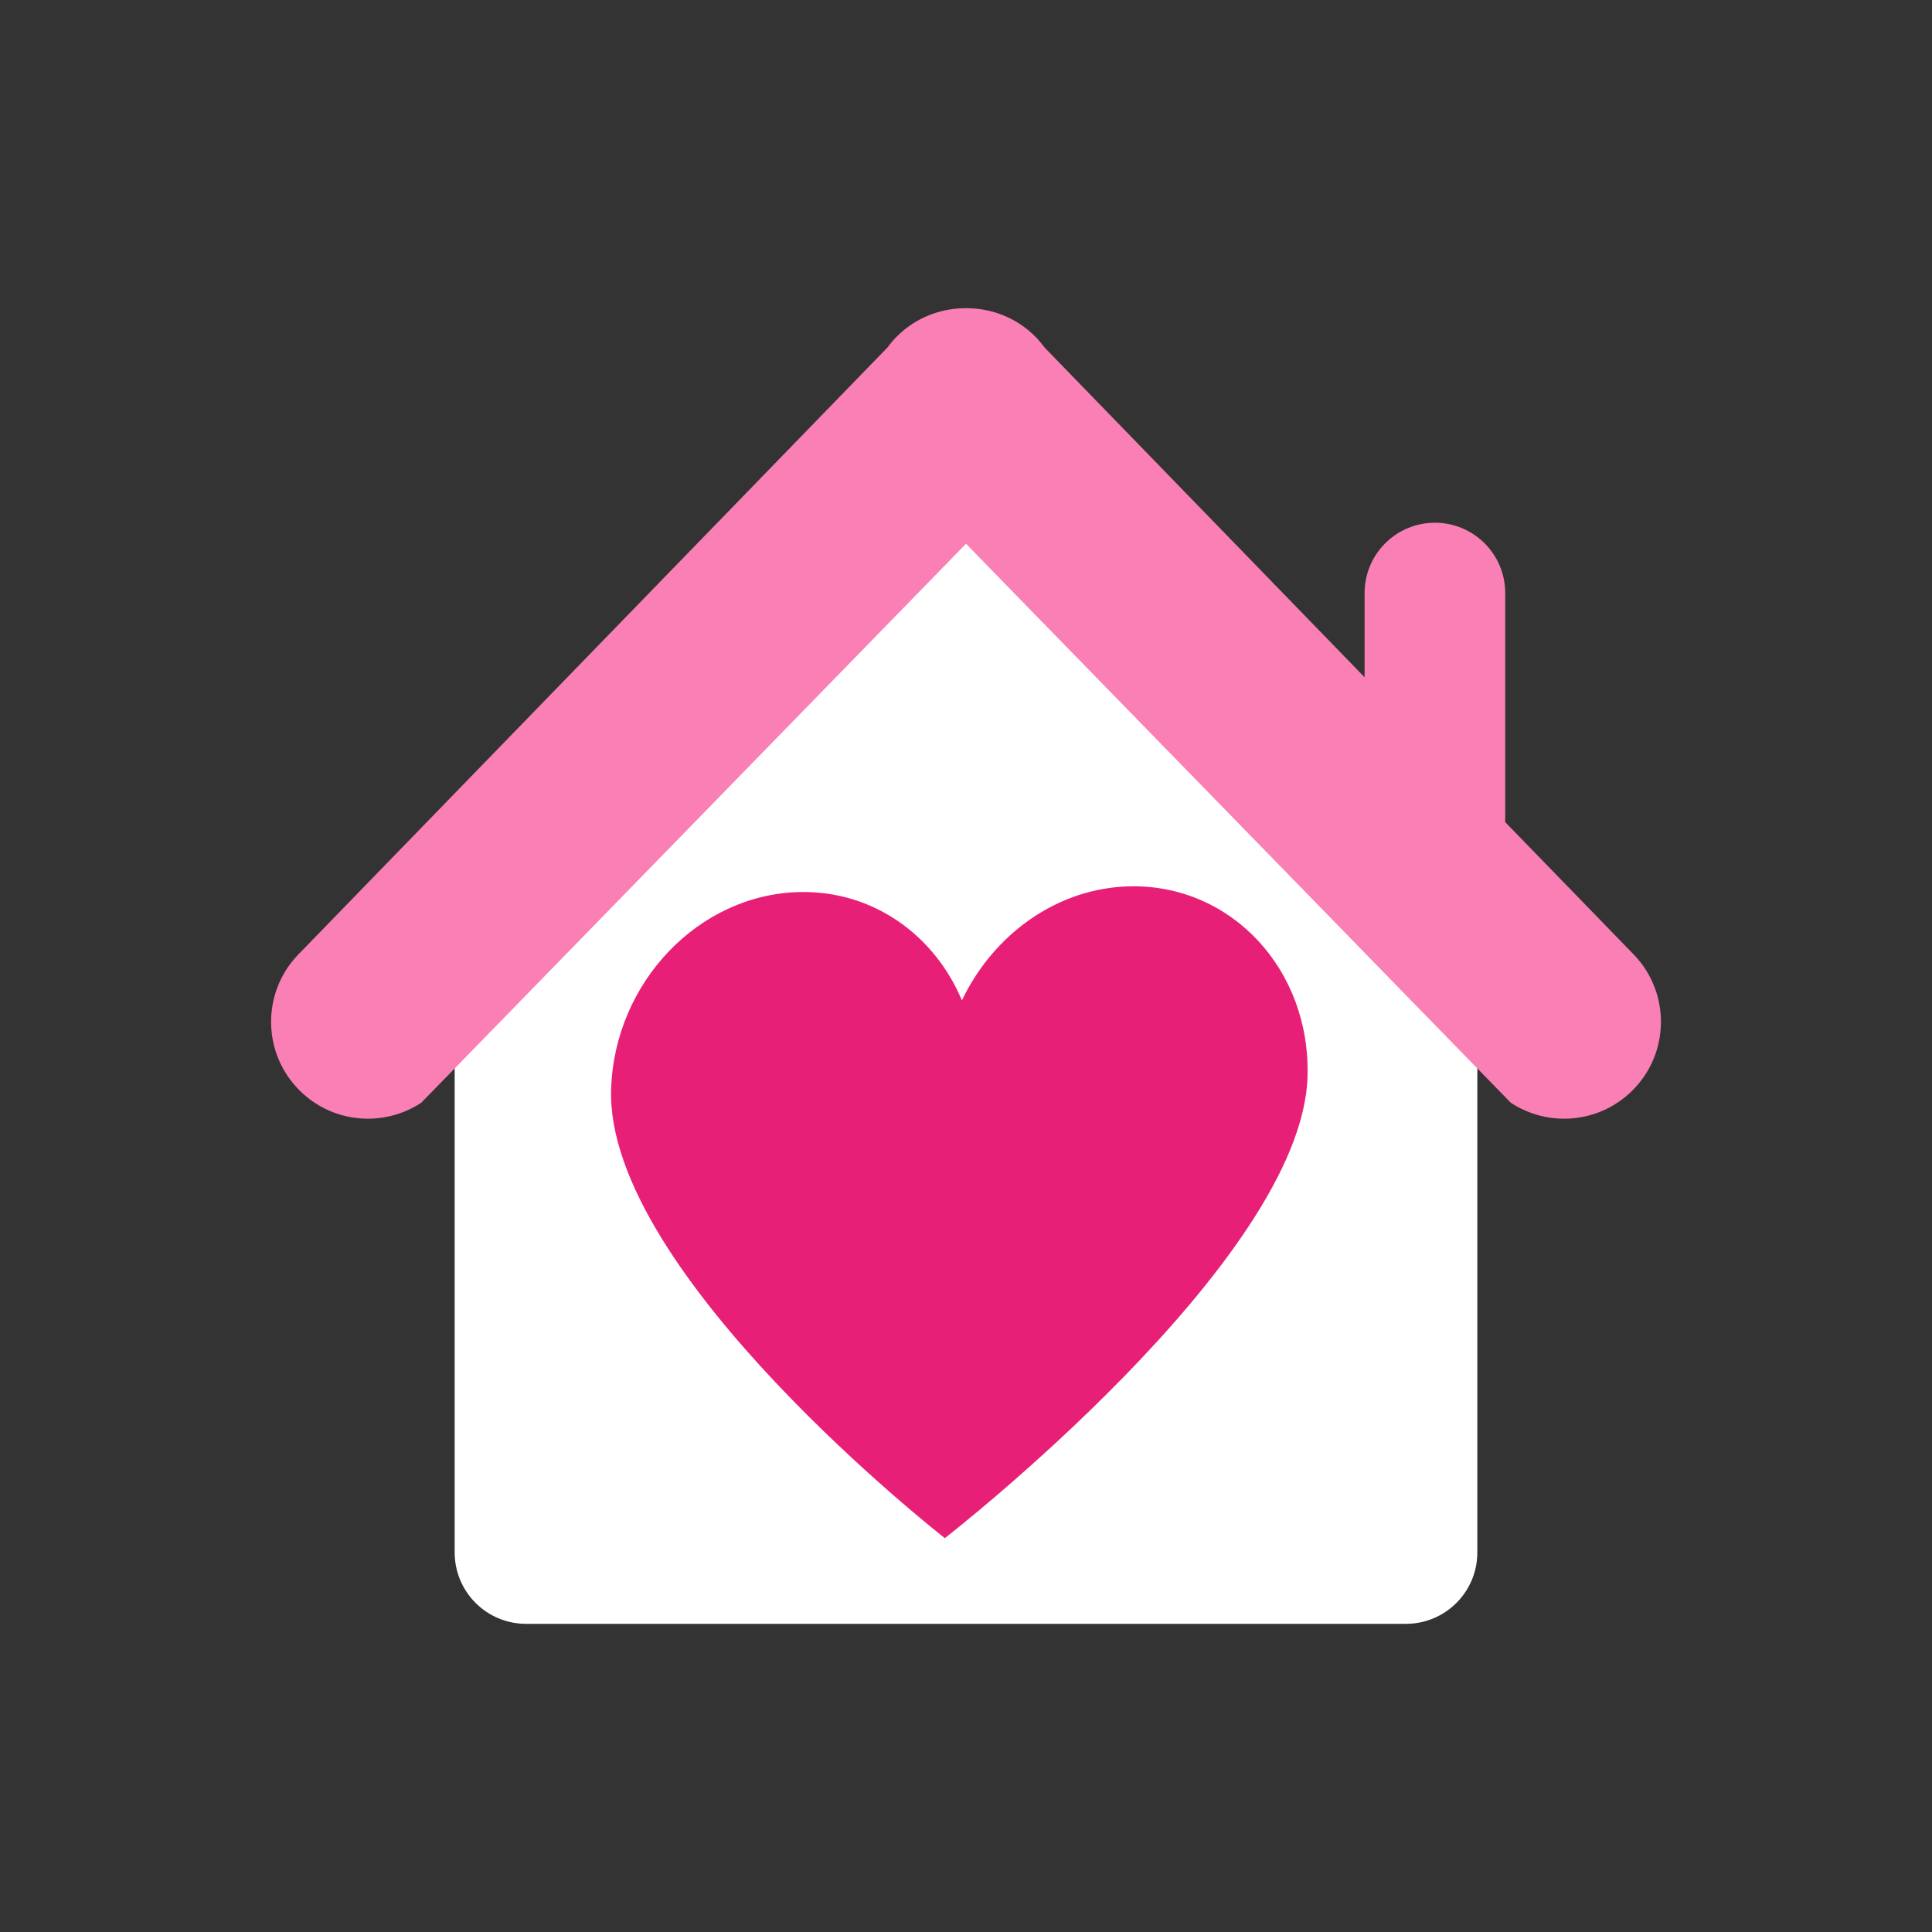
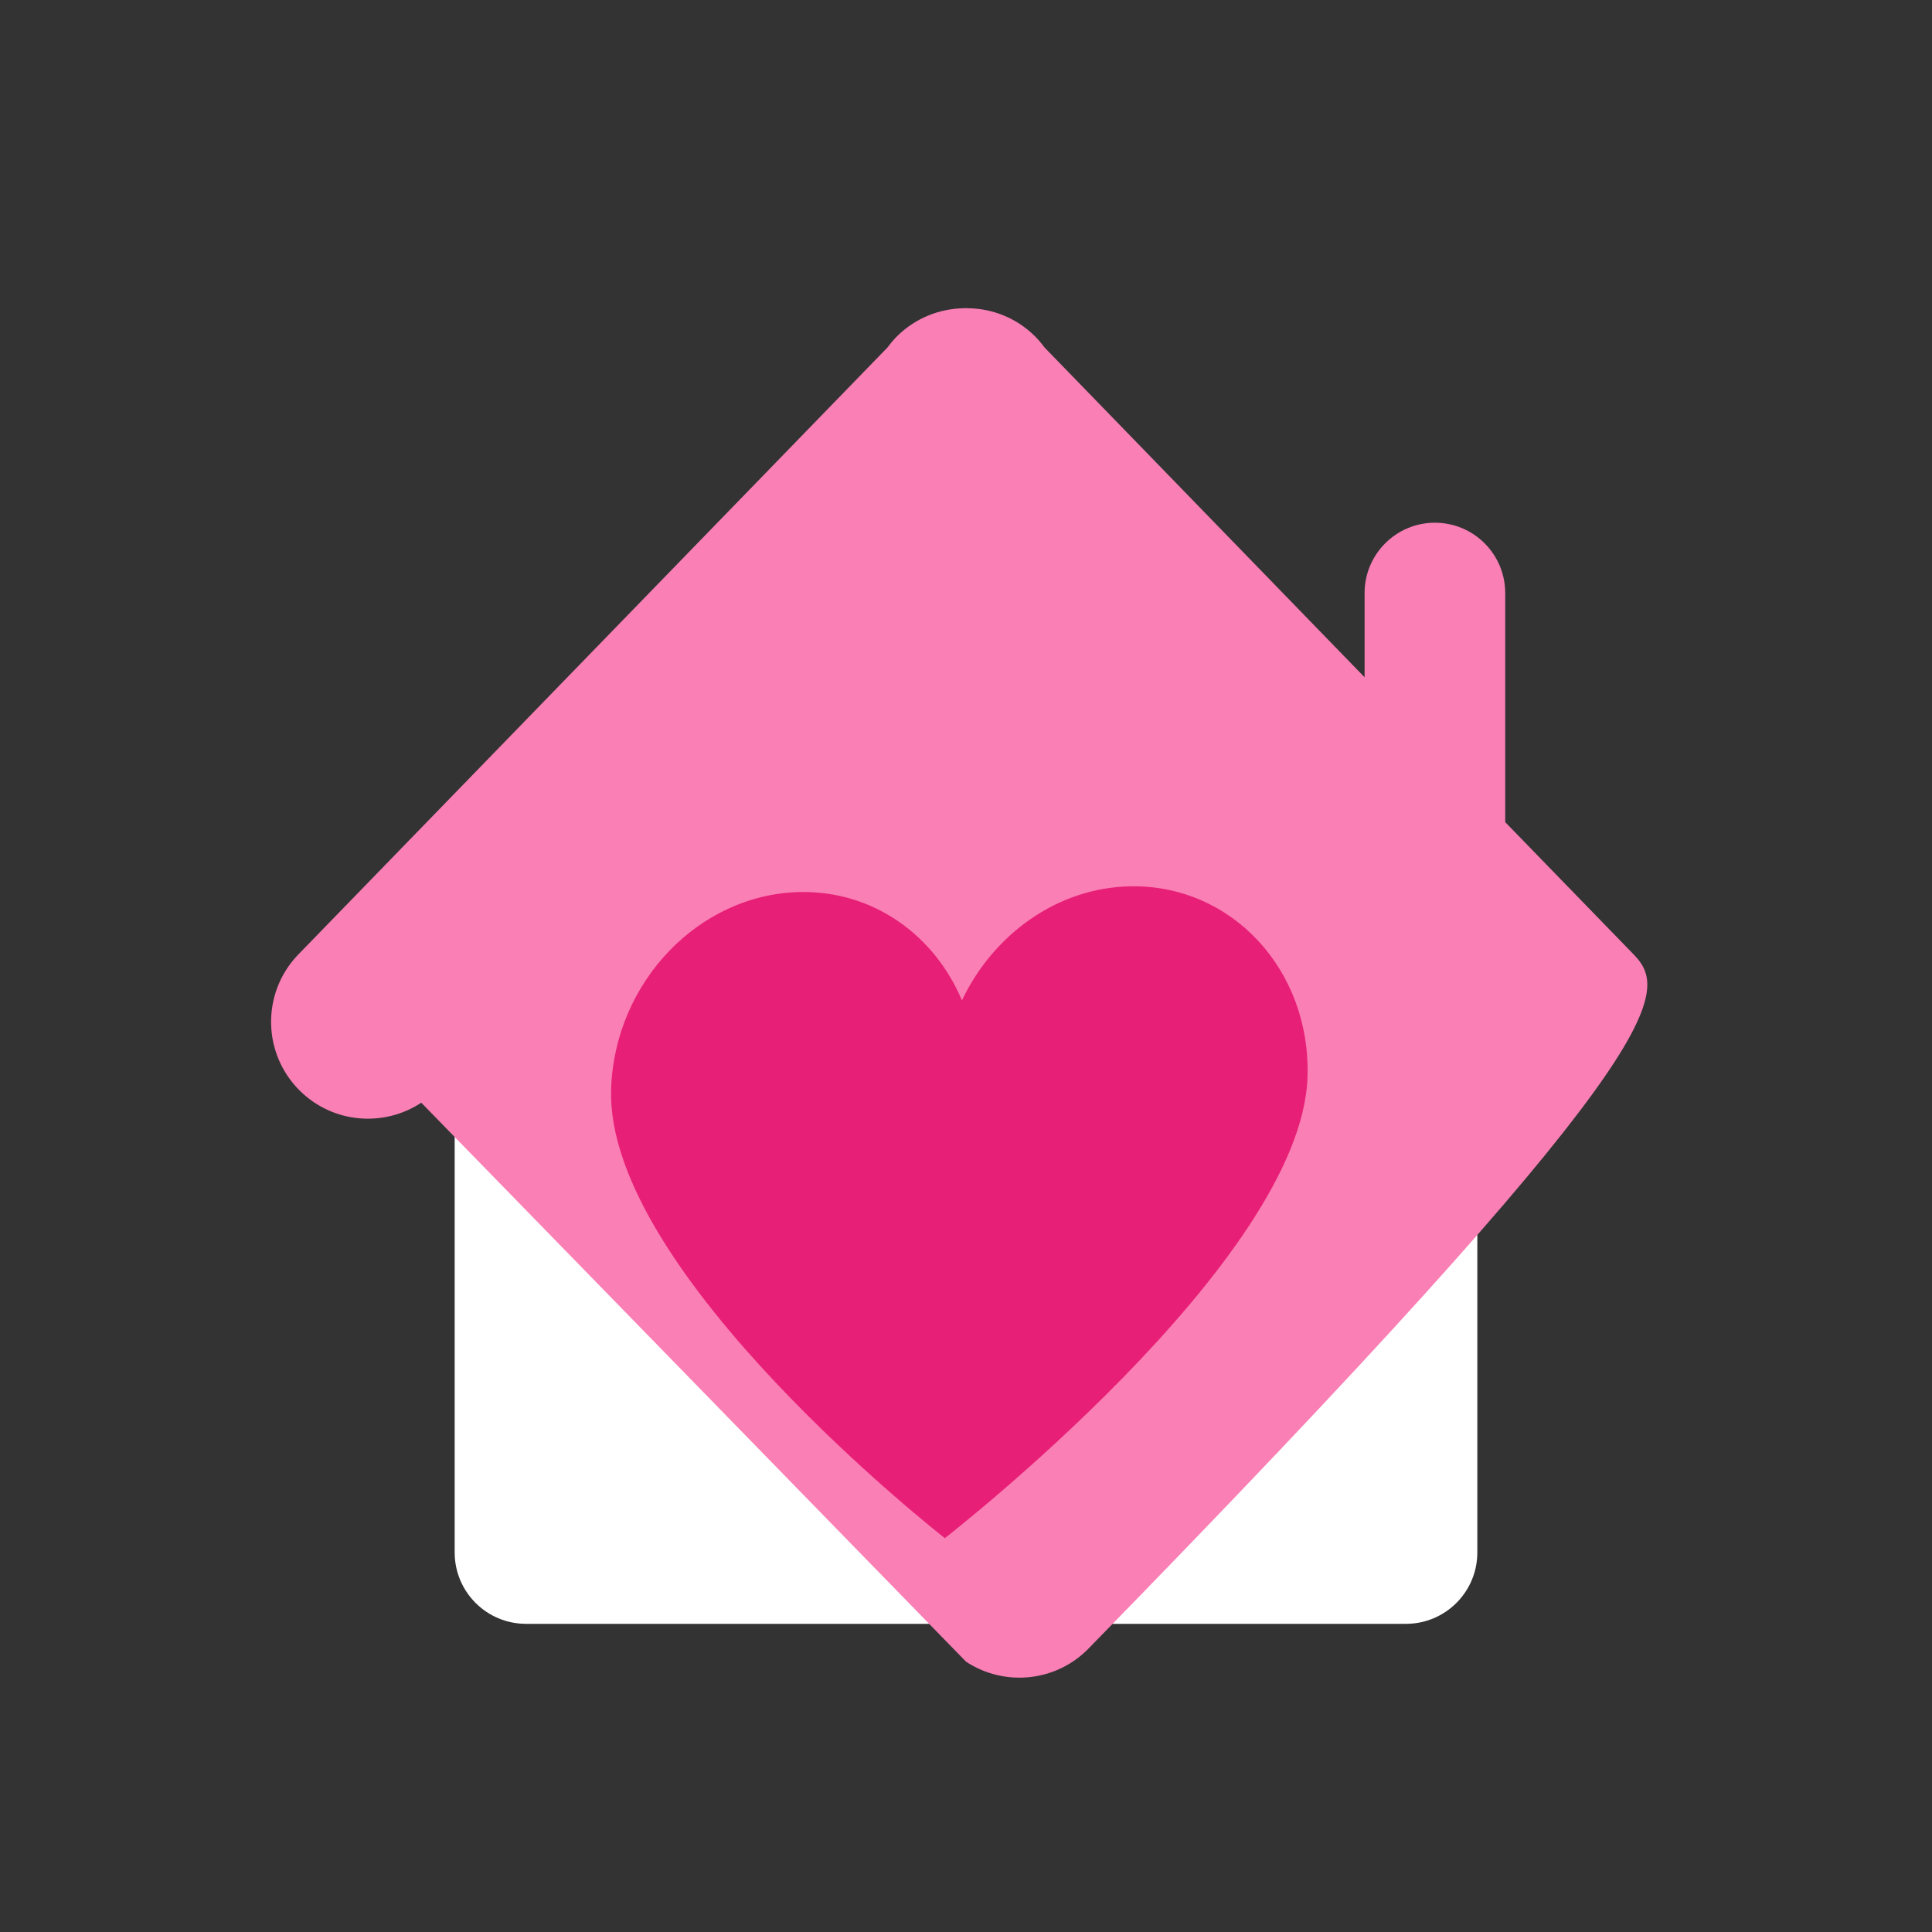
<svg xmlns="http://www.w3.org/2000/svg" version="1.1" x="0px" y="0px" viewBox="0 0 850.39 850.39" style="enable-background:new 0 0 850.39 850.39;" xml:space="preserve">
  <rect x="0" y="0" width="850.39" height="850.39" fill="#333333" stroke="none" />
  <style type="text/css">
	.st0{fill:none;}
	.st1{fill:#FFFFFF;}
	.st2{fill:#F97FB5;}
	.st3{fill:#E81F76;}
</style>
  <g id="Invisible">
-     <rect x="-0.34" class="st0" width="850.39" height="850.39" />
-   </g>
+     </g>
  <g id="Graphic">
    <g>
      <g>
		</g>
    </g>
    <g>
      <path class="st1" d="M200.13,464.76v218.57c0,17.35,14.07,31.42,31.42,31.42h387.29c17.35,0,31.42-14.07,31.42-31.42V464.76    L425.2,232.4L200.13,464.76z" />
-       <path class="st2" d="M719.36,420.4l-56.82-58.53V261.03c0-17.09-13.86-30.95-30.95-30.95c-17.09,0-30.95,13.86-30.95,30.95v37.07    L459.73,152.91c-1.32-1.78-2.75-3.5-4.38-5.1c-8.06-7.9-18.44-11.9-28.88-12.13c-0.42-0.02-0.85-0.04-1.27-0.04    c-0.42,0-0.85,0.02-1.27,0.04c-10.44,0.24-20.82,4.24-28.88,12.13c-1.63,1.6-3.06,3.32-4.38,5.1L131.04,420.4    c-16.04,16.89-15.56,43.53,1.08,59.83c14.64,14.35,36.92,15.95,53.31,5.14L425.2,239.34l239.77,246.03    c16.39,10.82,38.68,9.21,53.31-5.14C734.92,463.93,735.4,437.3,719.36,420.4z" />
+       <path class="st2" d="M719.36,420.4l-56.82-58.53V261.03c0-17.09-13.86-30.95-30.95-30.95c-17.09,0-30.95,13.86-30.95,30.95v37.07    L459.73,152.91c-1.32-1.78-2.75-3.5-4.38-5.1c-8.06-7.9-18.44-11.9-28.88-12.13c-0.42-0.02-0.85-0.04-1.27-0.04    c-0.42,0-0.85,0.02-1.27,0.04c-10.44,0.24-20.82,4.24-28.88,12.13c-1.63,1.6-3.06,3.32-4.38,5.1L131.04,420.4    c-16.04,16.89-15.56,43.53,1.08,59.83c14.64,14.35,36.92,15.95,53.31,5.14l239.77,246.03    c16.39,10.82,38.68,9.21,53.31-5.14C734.92,463.93,735.4,437.3,719.36,420.4z" />
      <path class="st3" d="M575.51,474.07c1.5-47.14-33.38-84.72-77.9-83.95c-32.17,0.56-60.36,21.13-74.21,50.21    c-12.01-28.63-38.92-48.25-71.09-47.69c-44.52,0.77-81.83,39.61-83.32,86.75c-2.58,81.05,146.89,197.64,146.89,197.64    S572.93,555.12,575.51,474.07z" />
    </g>
  </g>
</svg>